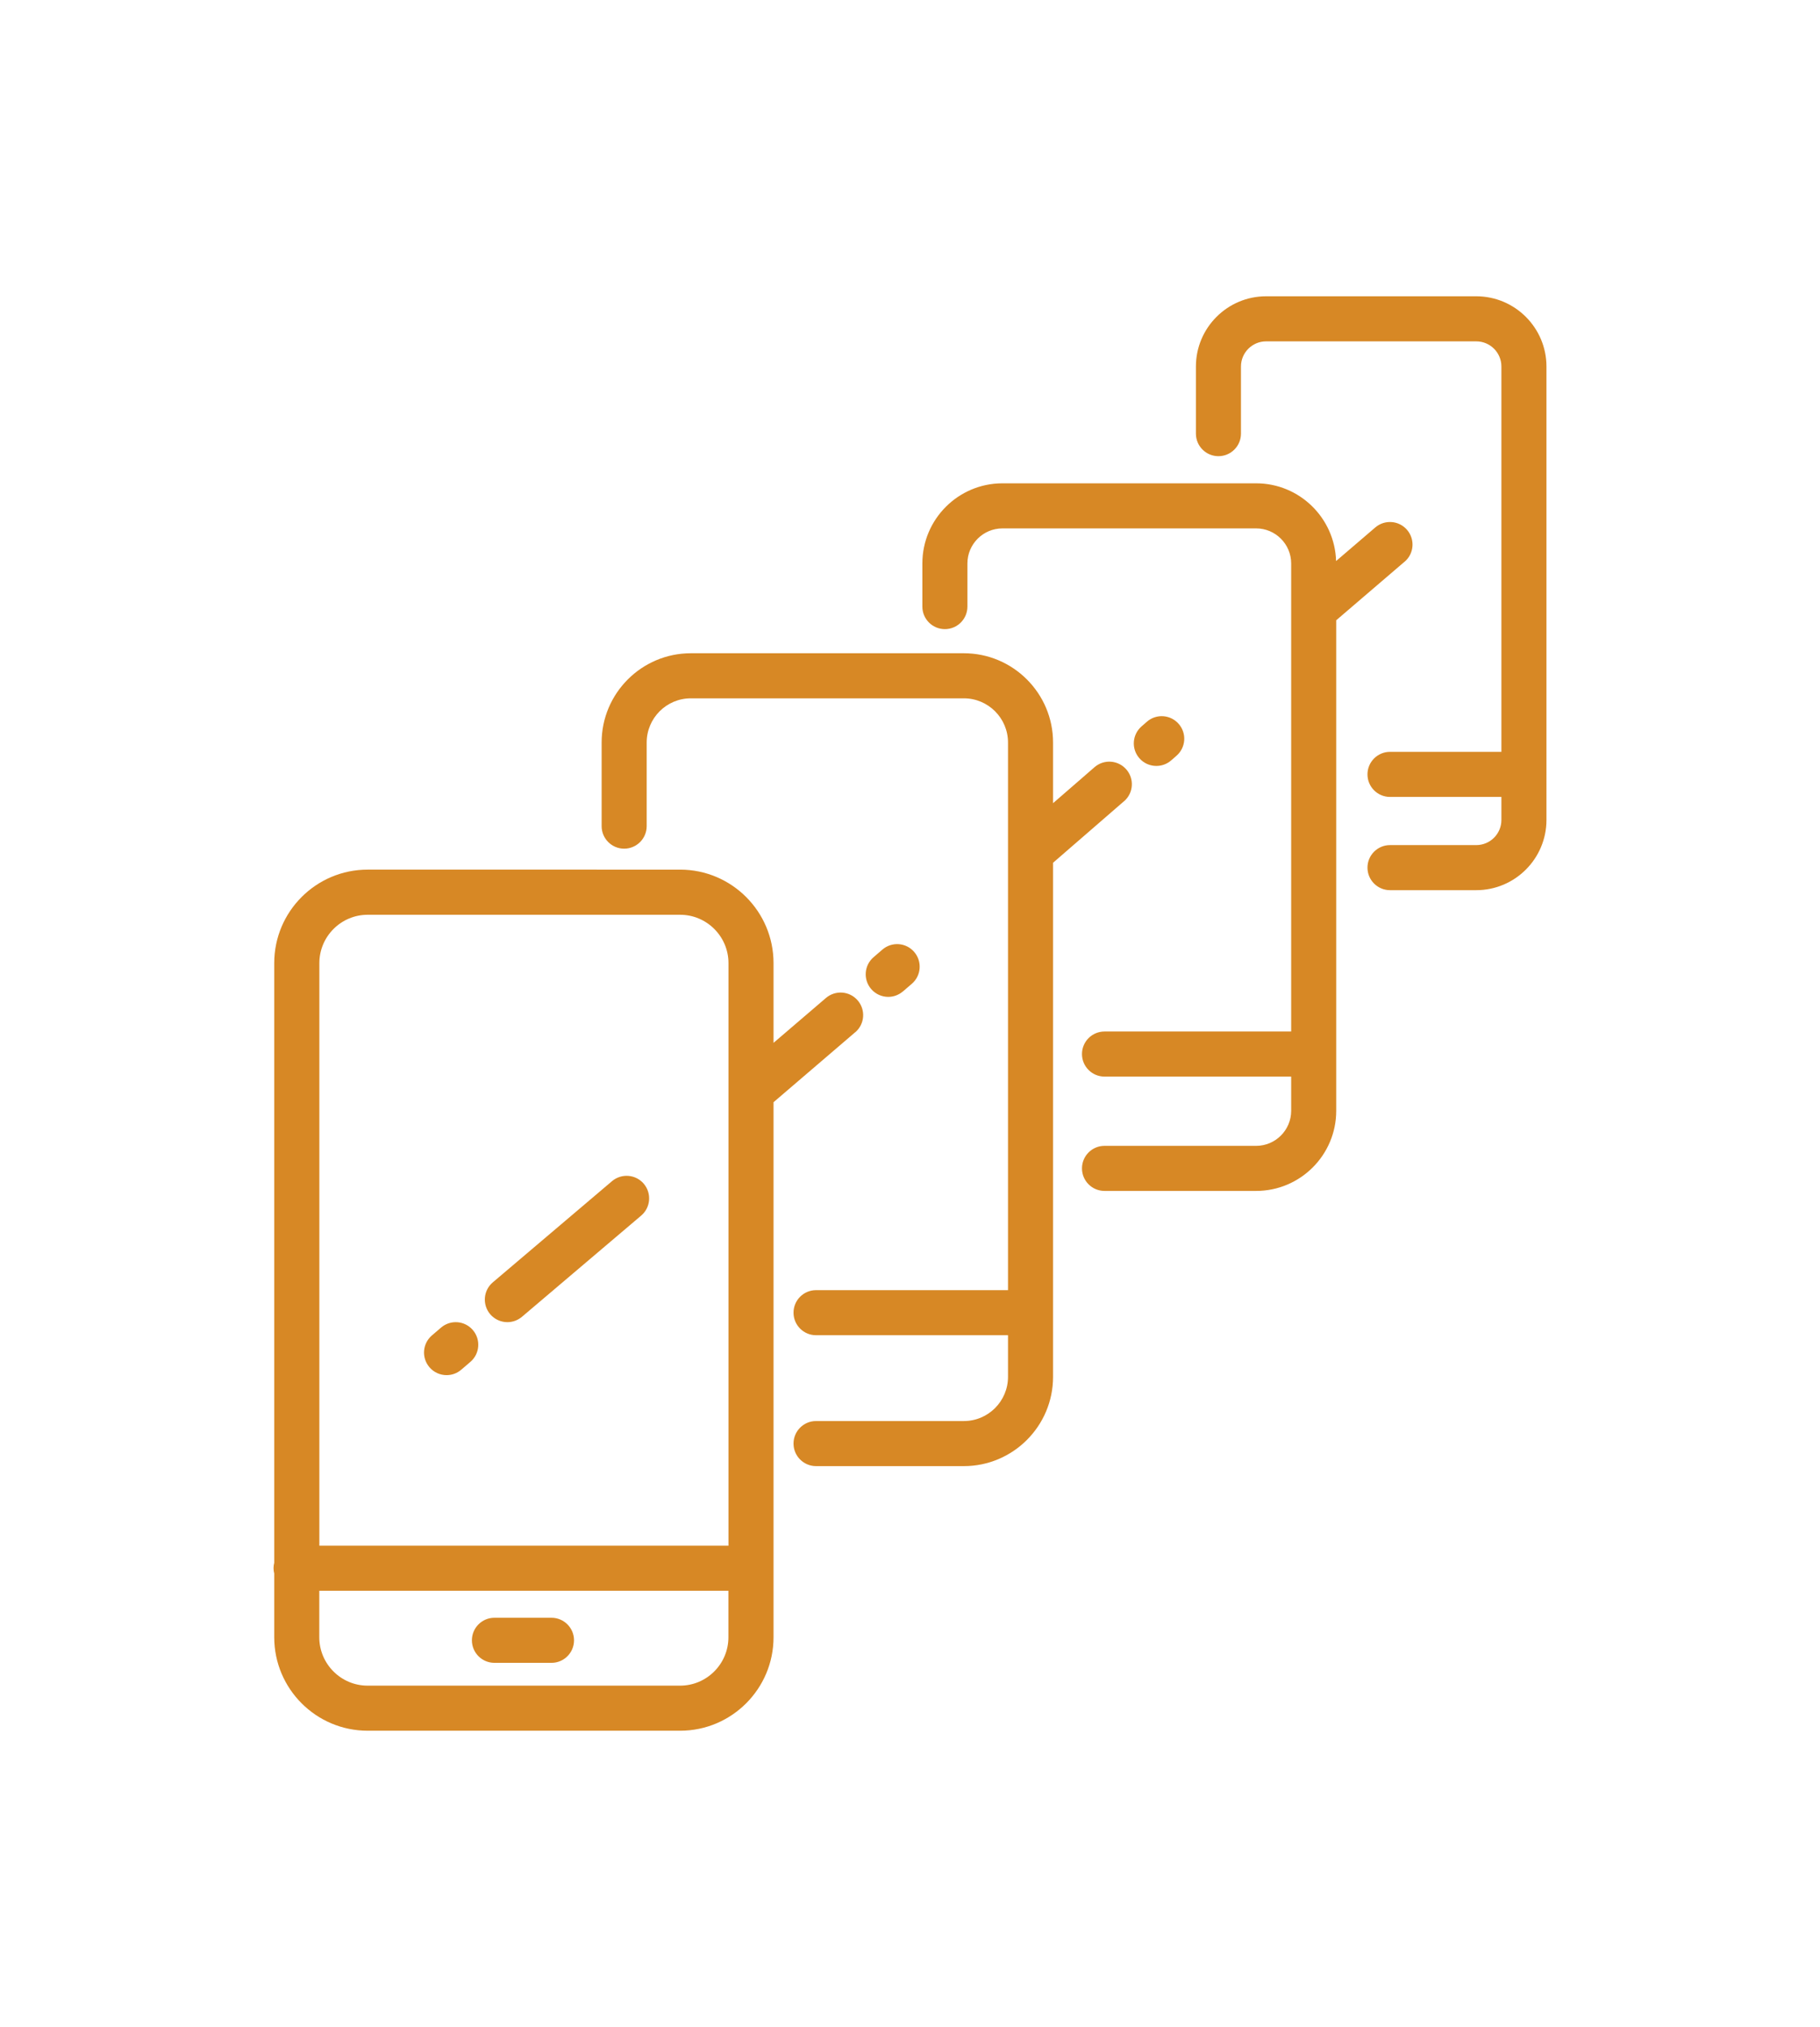
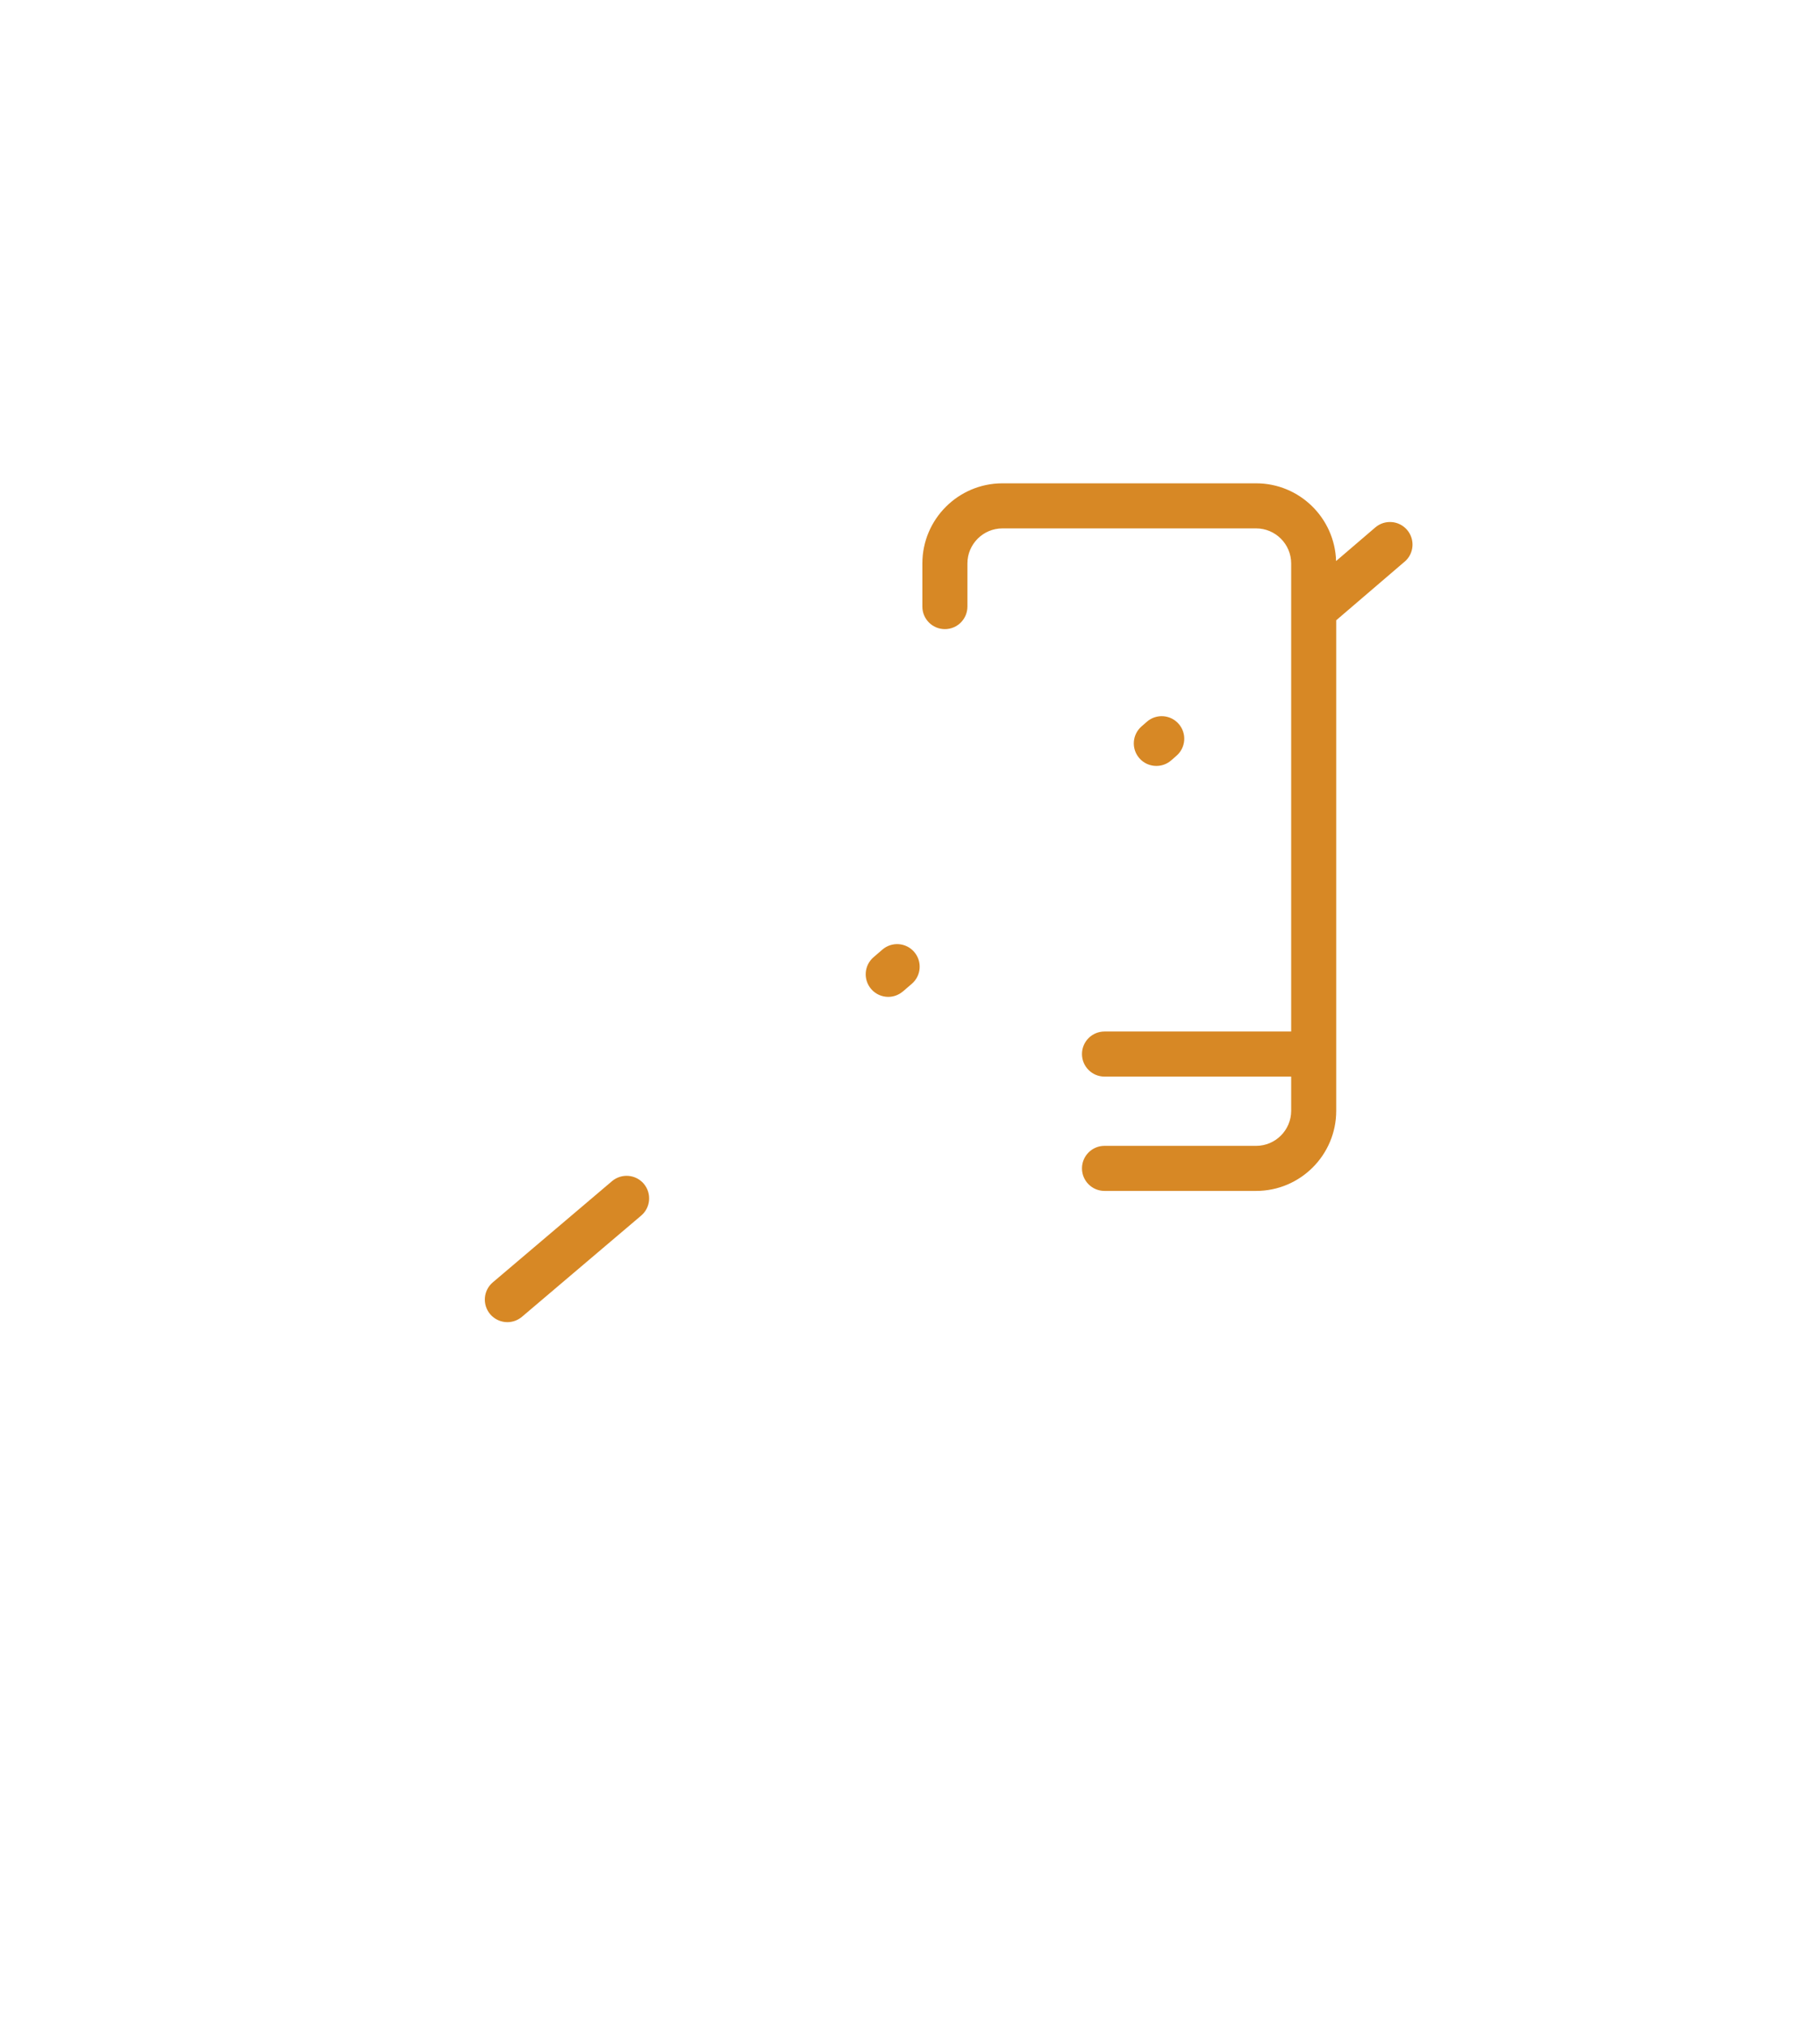
<svg xmlns="http://www.w3.org/2000/svg" id="Layer_1" data-name="Layer 1" viewBox="0 0 265 295">
  <defs>
    <style>
      .cls-1 {
        fill: #d78825;
      }
    </style>
  </defs>
-   <path class="cls-1" d="M80.3,235.44h-8.31c-1.81,0-3.28,1.47-3.28,3.28s1.47,3.28,3.28,3.28h8.31c1.81,0,3.28-1.47,3.28-3.28s-1.47-3.28-3.28-3.28Z" />
-   <path class="cls-1" d="M214.95,43.12h-30.6c-5.64,0-10.22,4.59-10.22,10.22v9.77c0,1.81,1.47,3.28,3.28,3.28s3.28-1.47,3.28-3.28v-9.77c0-2.02,1.64-3.66,3.66-3.66h30.6c2.02,0,3.66,1.64,3.66,3.66v56.08h-16.22c-1.81,0-3.28,1.47-3.28,3.28s1.47,3.28,3.28,3.28h16.22v3.35c0,2.02-1.64,3.66-3.66,3.66h-12.56c-1.81,0-3.28,1.47-3.28,3.28s1.47,3.28,3.28,3.28h12.56c5.64,0,10.22-4.59,10.22-10.22V53.34c0-5.64-4.59-10.22-10.22-10.22Z" />
  <path class="cls-1" d="M204.52,81.75c1.38-1.18,1.54-3.25,.36-4.63-1.18-1.38-3.25-1.54-4.63-.36l-5.71,4.89c-.19-6.27-5.33-11.31-11.64-11.31h-36.94c-6.43,0-11.66,5.23-11.66,11.66v6.28c0,1.81,1.47,3.28,3.28,3.28s3.28-1.47,3.28-3.28v-6.28c0-2.81,2.29-5.1,5.1-5.1h36.94c2.81,0,5.1,2.29,5.1,5.1v68.12h-27.18c-1.81,0-3.28,1.47-3.28,3.28s1.47,3.28,3.28,3.28h27.18v4.98c0,2.81-2.29,5.1-5.1,5.1h-22.08c-1.81,0-3.28,1.47-3.28,3.28s1.47,3.28,3.28,3.28h22.08c6.43,0,11.66-5.23,11.66-11.66V90.27l9.96-8.53Z" />
  <path class="cls-1" d="M170.52,110.67l.78-.68c1.37-1.19,1.52-3.26,.33-4.63-1.19-1.37-3.26-1.52-4.63-.33l-.78,.68c-1.37,1.19-1.52,3.26-.33,4.63,.65,.75,1.56,1.13,2.48,1.13,.76,0,1.53-.26,2.15-.8Z" />
-   <path class="cls-1" d="M163.67,116.61c1.37-1.19,1.52-3.26,.33-4.63-1.19-1.37-3.26-1.52-4.63-.33l-6.04,5.24v-8.83c0-7.16-5.83-12.99-12.99-12.99h-39.75c-7.16,0-12.99,5.83-12.99,12.99v12.17c0,1.81,1.47,3.28,3.28,3.28s3.28-1.47,3.28-3.28v-12.17c0-3.54,2.88-6.43,6.43-6.43h39.75c3.54,0,6.43,2.88,6.43,6.43v79.7h-27.95c-1.81,0-3.28,1.47-3.28,3.28s1.47,3.28,3.28,3.28h27.95v6.06c0,3.54-2.88,6.43-6.43,6.43h-21.52c-1.81,0-3.28,1.47-3.28,3.28s1.47,3.28,3.28,3.28h21.52c7.16,0,12.99-5.83,12.99-12.99V125.56l10.34-8.96Z" />
  <path class="cls-1" d="M131.47,144.29l1.29-1.11c1.38-1.18,1.54-3.25,.36-4.63-1.18-1.38-3.25-1.54-4.63-.36l-1.29,1.11c-1.38,1.18-1.54,3.25-.36,4.63,.65,.76,1.57,1.15,2.49,1.15,.76,0,1.51-.26,2.13-.79Z" />
-   <path class="cls-1" d="M124.53,150.23c1.38-1.18,1.54-3.25,.36-4.63-1.18-1.38-3.25-1.54-4.63-.36l-7.63,6.53v-11.61c0-7.5-6.1-13.6-13.6-13.6H53.53c-7.5,0-13.6,6.1-13.6,13.6v87.28c-.06,.25-.1,.51-.1,.78s.04,.53,.1,.78v9.28c0,7.5,6.1,13.6,13.6,13.6h45.5c7.5,0,13.6-6.1,13.6-13.6v-77.87l11.9-10.19Zm-71-17.1h45.5c3.88,0,7.04,3.16,7.04,7.04v84.78H46.5v-84.78c0-3.88,3.16-7.04,7.04-7.04Zm45.5,112.19H53.53c-3.88,0-7.04-3.16-7.04-7.04v-6.77h59.57v6.77c0,3.88-3.16,7.04-7.04,7.04Z" />
  <path class="cls-1" d="M73.88,192.42c.75,0,1.5-.26,2.12-.78l17.36-14.73c1.38-1.17,1.55-3.24,.38-4.63-1.17-1.38-3.24-1.55-4.63-.38l-17.36,14.73c-1.38,1.17-1.55,3.24-.38,4.63,.65,.76,1.57,1.16,2.5,1.16Z" />
-   <path class="cls-1" d="M65.03,200.13c.76,0,1.51-.26,2.13-.79l1.33-1.14c1.38-1.18,1.54-3.25,.36-4.63-1.18-1.38-3.25-1.54-4.63-.36l-1.33,1.14c-1.38,1.18-1.54,3.25-.36,4.63,.65,.76,1.57,1.15,2.49,1.15Z" />
</svg>